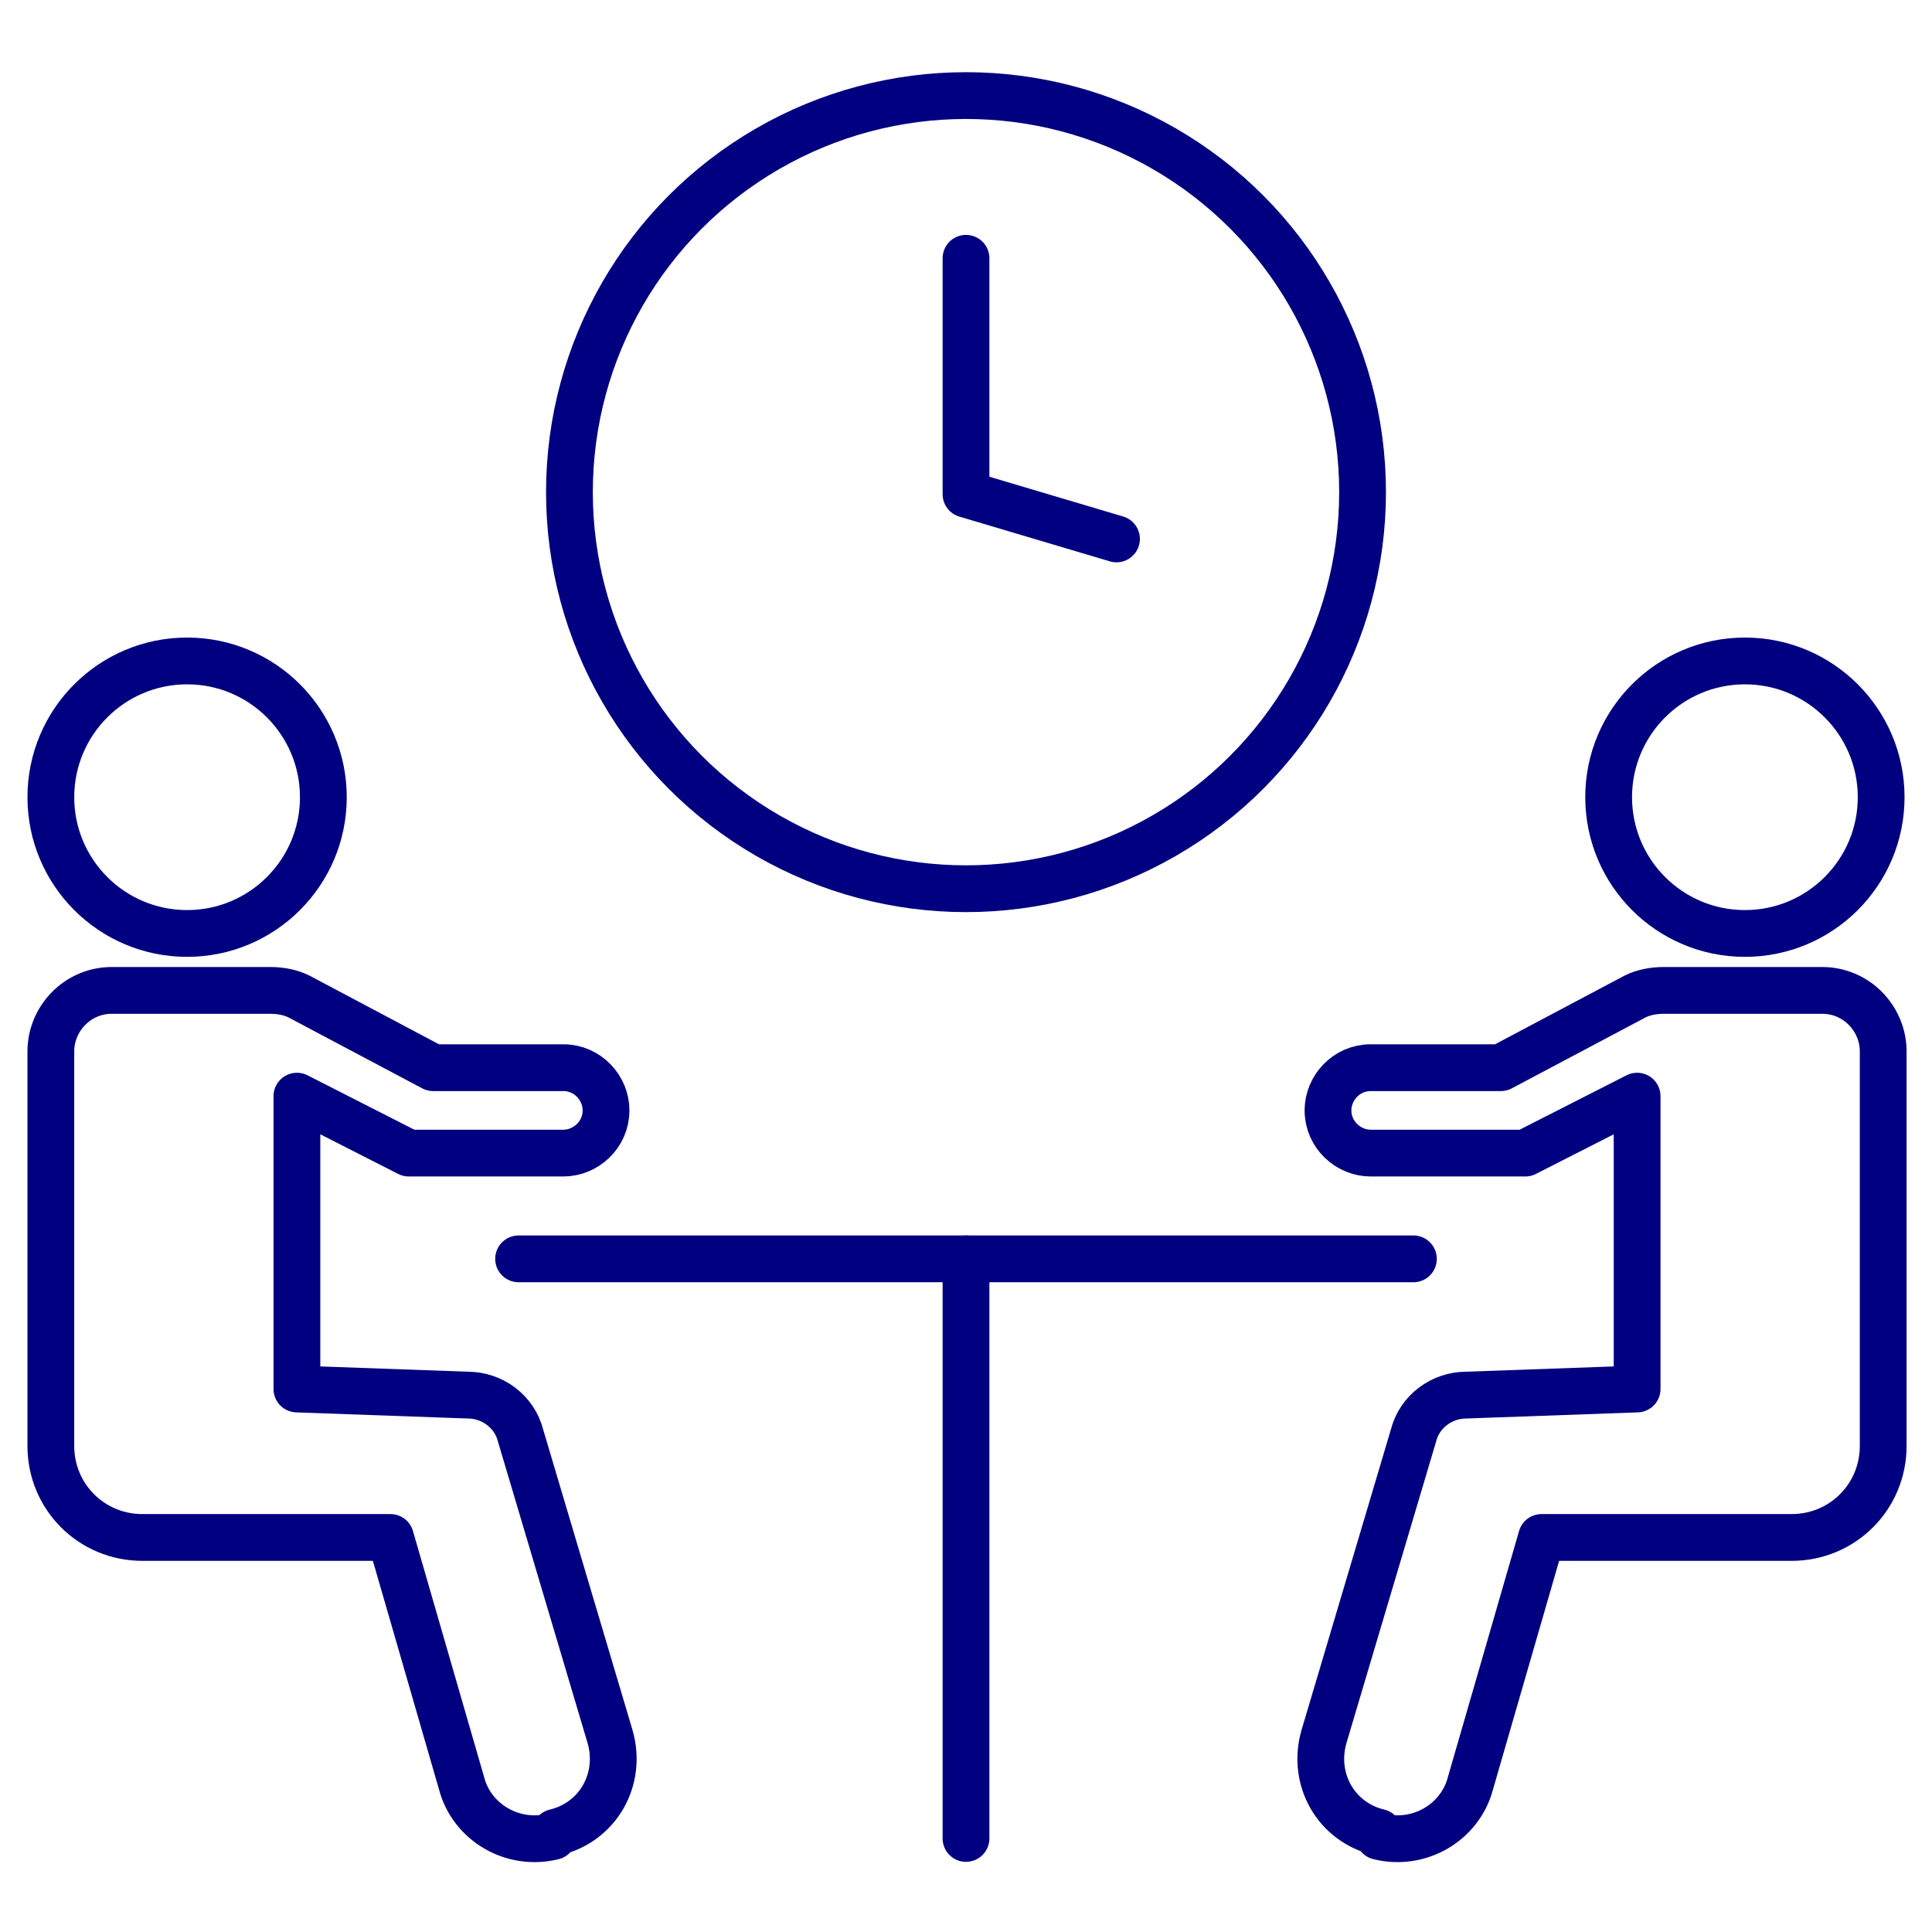
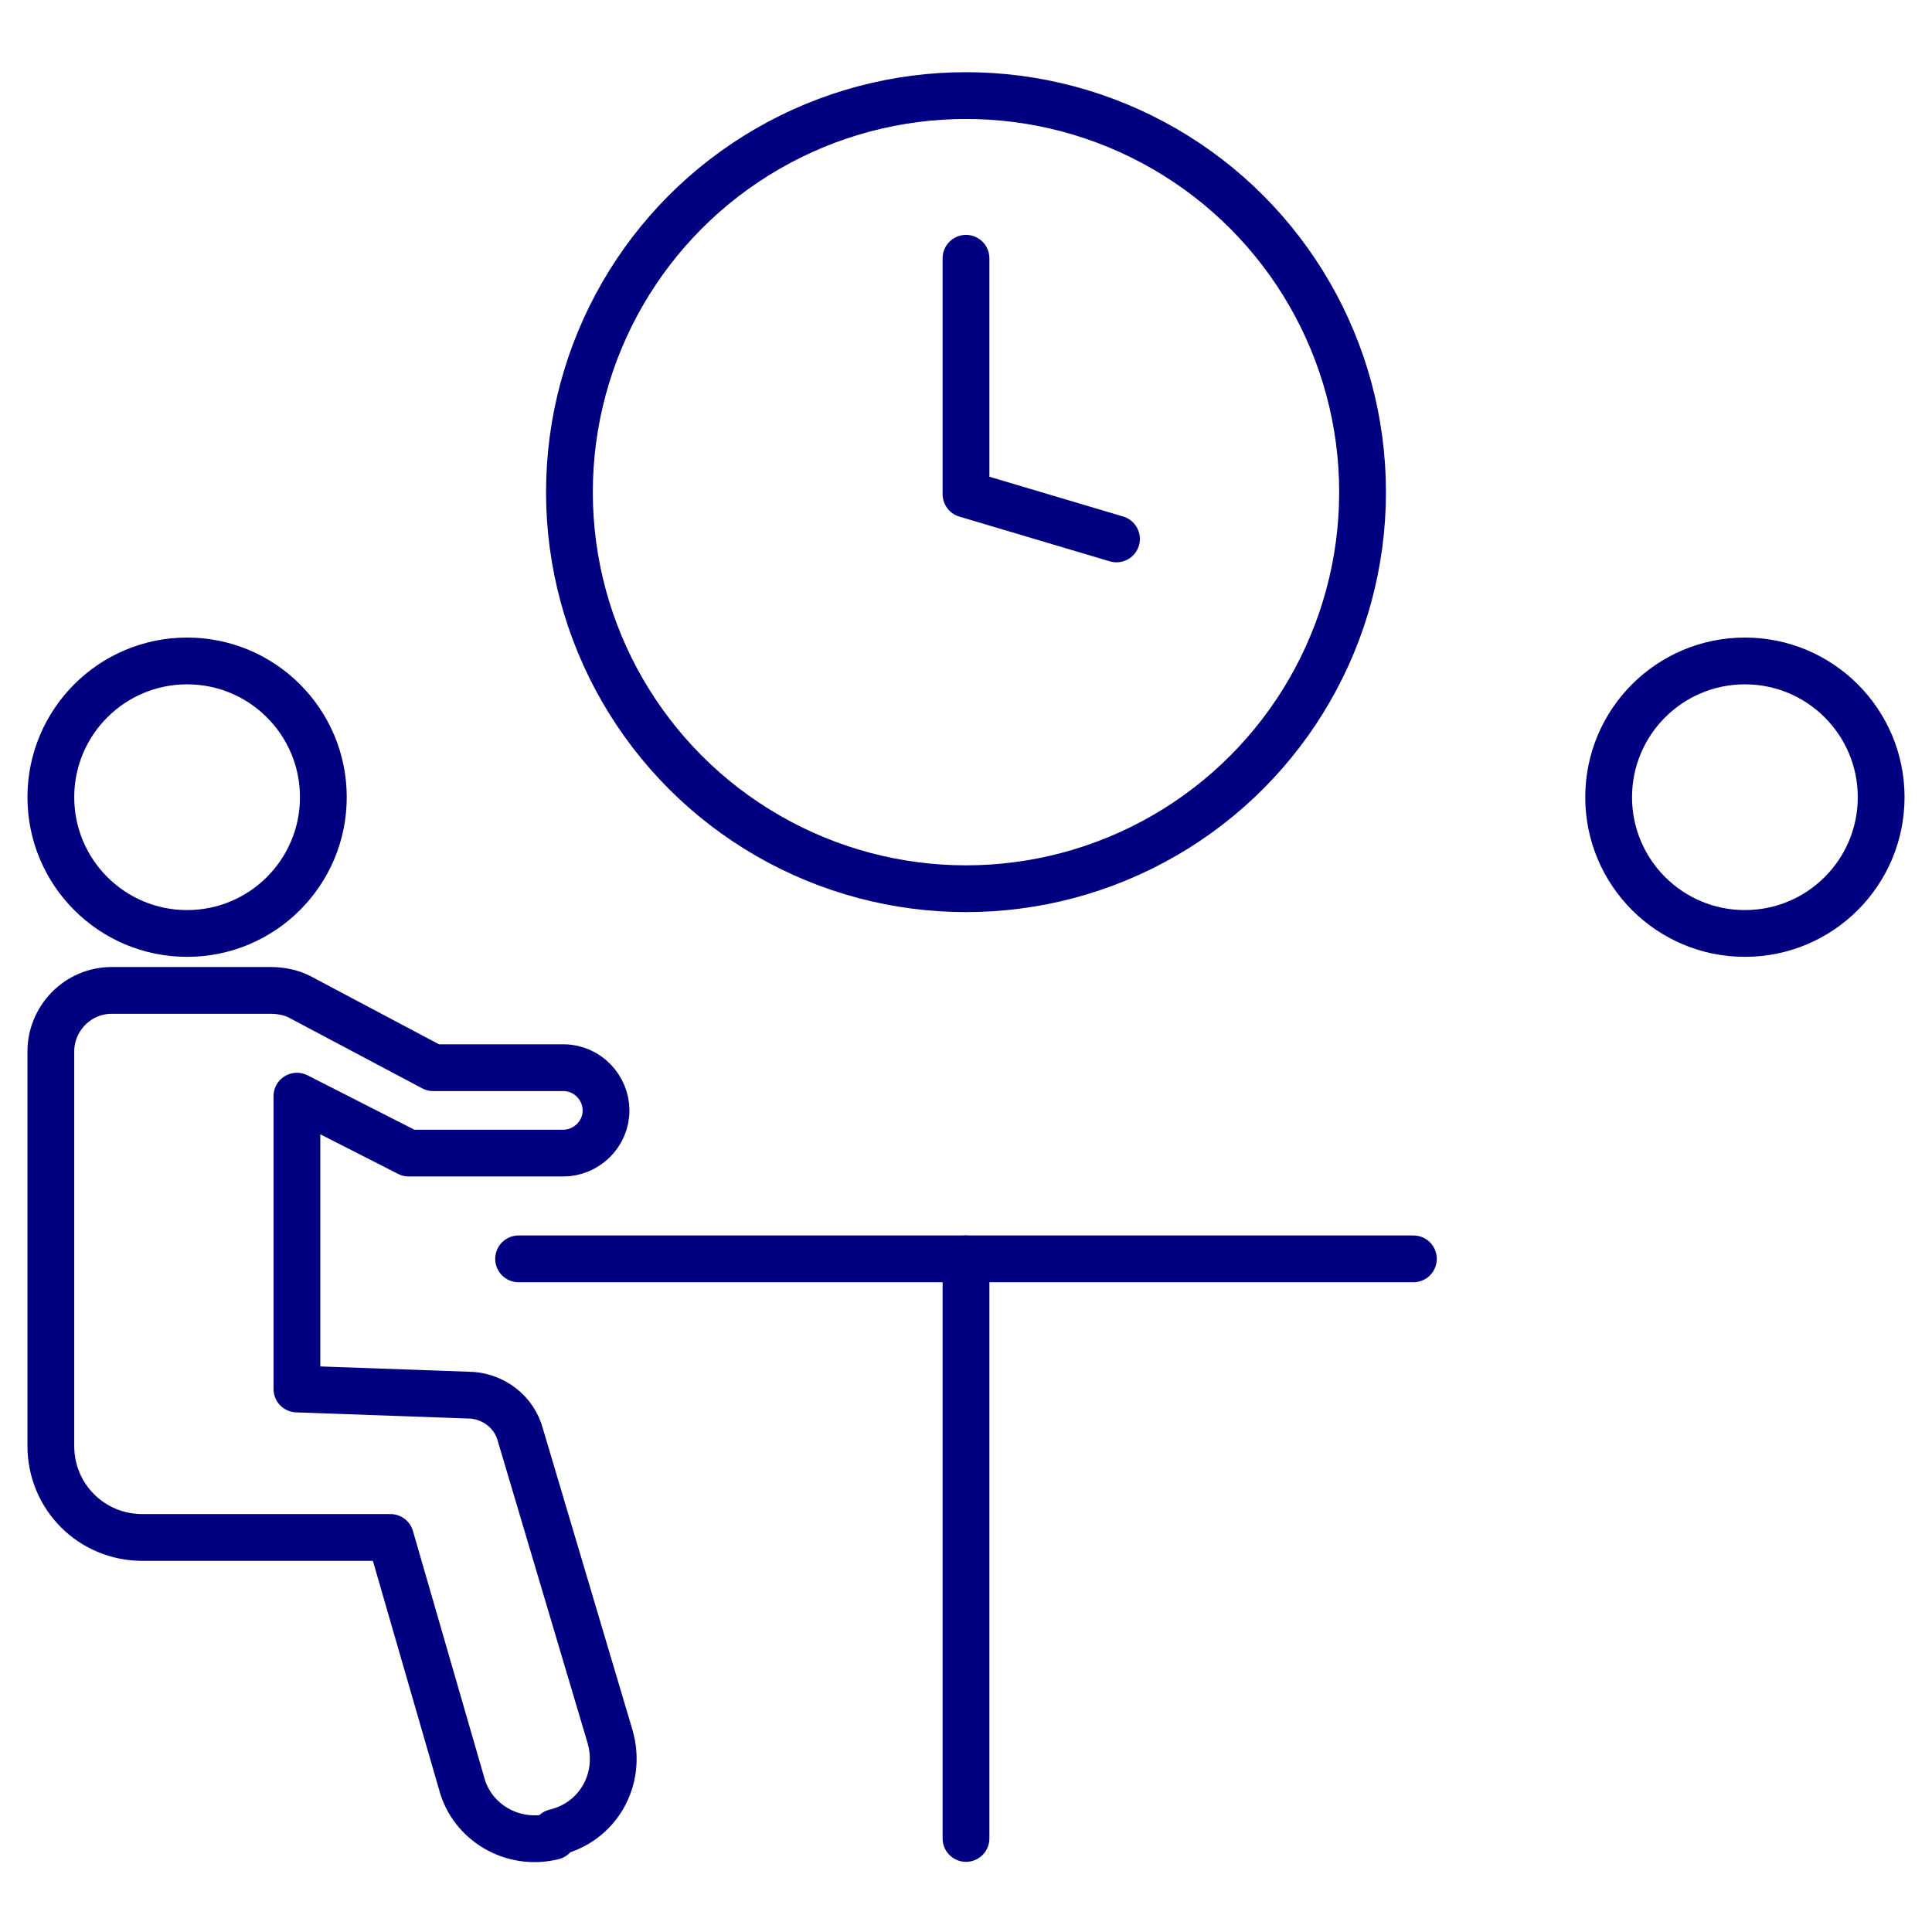
<svg xmlns="http://www.w3.org/2000/svg" id="_レイヤー_2" width="95" height="95" version="1.1" viewBox="0 0 95 95">
  <defs>
    <style>
      .st0 {
        stroke-width: 2.3px;
      }

      .st0, .st1, .st2 {
        fill: none;
        stroke: navy;
        stroke-linecap: round;
        stroke-linejoin: round;
      }

      .st1 {
        stroke-width: 2.3px;
      }

      .st2 {
        stroke-width: 2.3px;
      }
    </style>
  </defs>
  <g id="_レイヤー_1-2">
    <g>
      <polyline class="st0" points="54.9 26.5 47.5 24.3 47.5 12.7" />
      <circle class="st2" cx="47.5" cy="24.2" r="19.5" />
      <line class="st0" x1="47.5" y1="90.4" x2="47.5" y2="61.9" />
      <line class="st0" x1="25.5" y1="61.9" x2="69.5" y2="61.9" />
-       <path class="st0" d="M67.8,90.3h0c2,.5,4-.7,4.5-2.6l3.5-12.1h12.3c2.5,0,4.5-2,4.5-4.5v-19.4c0-1.6-1.3-3-3-3h-7.8c-.5,0-1,.1-1.4.3l-6.6,3.5h-6.4c-1.2,0-2.1,1-2.1,2.1h0c0,1.2,1,2.1,2.1,2.1h7.6l5.5-2.8v14.4l-8.4.3c-1.2,0-2.3.8-2.6,2l-4.4,14.8c-.6,2.1.6,4.2,2.7,4.7h0Z" />
      <circle class="st2" cx="85.8" cy="39.2" r="6.7" />
      <path class="st0" d="M27.2,90.3h0c-2,.5-4-.7-4.5-2.6l-3.5-12.1H7c-2.5,0-4.5-2-4.5-4.5v-19.4c0-1.6,1.3-3,3-3h7.8c.5,0,1,.1,1.4.3l6.6,3.5h6.4c1.2,0,2.1,1,2.1,2.1h0c0,1.2-1,2.1-2.1,2.1h-7.6l-5.5-2.8v14.4l8.4.3c1.2,0,2.3.8,2.6,2l4.4,14.8c.6,2.1-.6,4.2-2.7,4.7h0Z" />
      <circle class="st1" cx="9.2" cy="39.2" r="6.7" />
    </g>
  </g>
</svg>